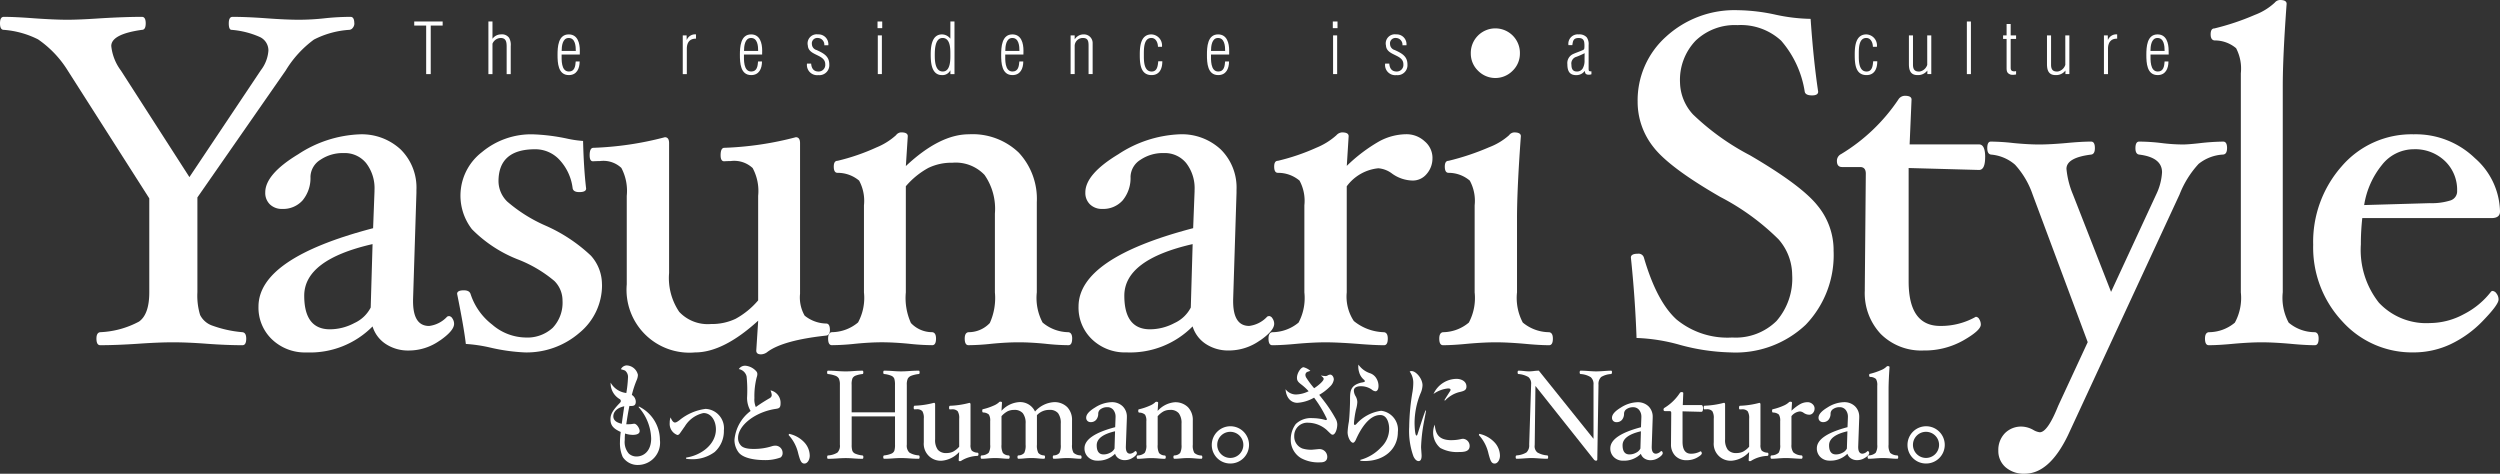
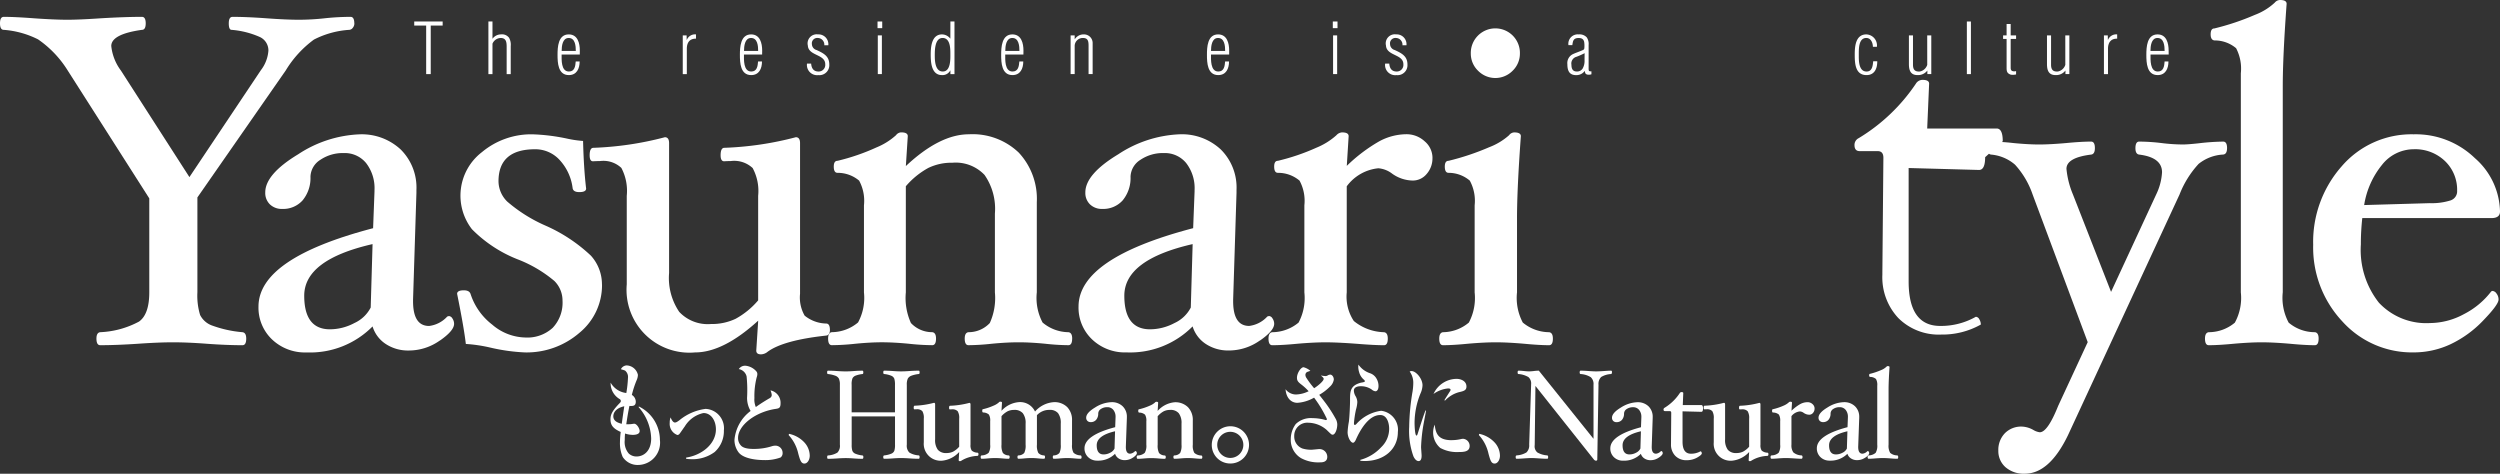
<svg xmlns="http://www.w3.org/2000/svg" width="245.494" height="46.521" viewBox="0 0 245.494 46.521">
  <rect x="0" y="0" width="245.494" height="46.521" fill="#333333" stroke="none" />
  <defs>
    <clipPath id="a">
      <rect width="245.494" height="46.521" fill="#fff" />
    </clipPath>
  </defs>
  <g transform="translate(0 0)">
    <g transform="translate(0 0)" clip-path="url(#a)">
      <path d="M34.8,3.529a.68.68,0,0,1-.162.445.458.458,0,0,1-.348.193,8.826,8.826,0,0,0-3.464.957,10.486,10.486,0,0,0-2.769,3.033L19.384,20.623V29.94a6.512,6.512,0,0,0,.266,2.226,2.11,2.11,0,0,0,1.228,1.054,11.438,11.438,0,0,0,2.931.637q.369.047.37.627,0,.65-.37.65-1.554,0-3.5-.142Q18.424,34.851,17,34.85q-1.406,0-3.452.142-2.156.143-3.707.142c-.248,0-.371-.217-.371-.65,0-.386.123-.6.371-.627a8.849,8.849,0,0,0,3.811-1.043q1.007-.718,1.007-2.873V20.716L6.632,8.133A10.257,10.257,0,0,0,3.733,5.1,8.967,8.967,0,0,0,.371,4.167C.123,4.167,0,3.955,0,3.529s.123-.638.37-.638q1.089,0,2.964.142,2.037.143,3.287.142,1.18,0,3.264-.142,2.432-.143,4.053-.142c.247,0,.371.213.371.638s-.124.638-.371.638q-3.012.421-3.011,1.591a4.841,4.841,0,0,0,.95,2.41L18.6,18.626,25.616,8.131a3.579,3.579,0,0,0,.741-1.912,1.452,1.452,0,0,0-.823-1.341,8.511,8.511,0,0,0-2.792-.711c-.185,0-.277-.212-.277-.638s.123-.638.37-.638q1.367,0,3.337.142,1.923.143,3.2.142a23.423,23.423,0,0,0,2.5-.142,24.207,24.207,0,0,1,2.55-.142c.246,0,.37.213.37.638" transform="translate(0 -1.236)" fill="#fff" />
      <path d="M55.364,40.052a3.361,3.361,0,0,1-1.6,1.522,5.141,5.141,0,0,1-2.4.616q-2.528,0-2.528-3.3,0-3.532,6.71-5.067ZM62.153,43.3q1.4-.973,1.4-1.646a.924.924,0,0,0-.162-.521.443.443,0,0,0-.347-.244l-.162.046a2.88,2.88,0,0,1-1.784.927q-1.576,0-1.575-2.433v-.162l.331-10.474v-.278a5.262,5.262,0,0,0-1.548-3.986,5.611,5.611,0,0,0-4.047-1.484A11.778,11.778,0,0,0,48.246,25q-3.236,1.959-3.236,3.745a1.553,1.553,0,0,0,.463,1.183,1.674,1.674,0,0,0,1.2.441,2.557,2.557,0,0,0,2-.836,3.435,3.435,0,0,0,.776-2.325,2.028,2.028,0,0,1,.971-1.661,3.935,3.935,0,0,1,2.312-.663,2.7,2.7,0,0,1,2.184.987,4.021,4.021,0,0,1,.821,2.654v.116L55.6,32.262q-11.257,2.944-11.255,7.7a4.3,4.3,0,0,0,1.319,3.212,4.673,4.673,0,0,0,3.4,1.287,8.625,8.625,0,0,0,6.482-2.554,3.166,3.166,0,0,0,1.3,1.728,3.968,3.968,0,0,0,2.251.637,5.235,5.235,0,0,0,3.045-.974" transform="translate(-18.962 -9.853)" fill="#fff" />
      <path d="M92.646,37.784a6.044,6.044,0,0,1-2.221,4.753,7.928,7.928,0,0,1-5.368,1.923,18.524,18.524,0,0,1-3.424-.485,14.729,14.729,0,0,0-2.36-.347q-.186-1.617-.856-4.921c0-.23.22-.346.662-.346.365,0,.586.124.662.371a6.181,6.181,0,0,0,2.112,2.989,5.131,5.131,0,0,0,3.25,1.274,3.682,3.682,0,0,0,2.7-.951,3.594,3.594,0,0,0,.964-2.672,2.706,2.706,0,0,0-.8-1.929A12.664,12.664,0,0,0,84.5,35.373a13.011,13.011,0,0,1-4.629-3.013,5.385,5.385,0,0,1,.981-7.567,7.547,7.547,0,0,1,4.978-1.75,19.133,19.133,0,0,1,3.38.42,10.765,10.765,0,0,0,1.575.231q.069,2.743.3,4.674,0,.349-.674.349c-.387,0-.6-.124-.65-.374a4.951,4.951,0,0,0-1.268-2.769,3.226,3.226,0,0,0-2.418-1.064q-3.6,0-3.594,3.159a2.827,2.827,0,0,0,.854,1.975,14.868,14.868,0,0,0,3.72,2.346,15.676,15.676,0,0,1,4.5,2.969,4.2,4.2,0,0,1,1.085,2.826" transform="translate(-33.529 -9.853)" fill="#fff" />
      <path d="M124.753,42.463c0,.339-.123.523-.37.555q-4.206.456-5.754,1.593a1.049,1.049,0,0,1-.647.25q-.464,0-.463-.372l.189-2.937q-3.422,3.121-6.2,3.12a6.175,6.175,0,0,1-6.707-6.689V29.295a4.825,4.825,0,0,0-.53-2.741,2.579,2.579,0,0,0-2.1-.673c-.2,0-.423.008-.667.022s-.346-.2-.346-.592q0-.731.369-.731a31.64,31.64,0,0,0,7.016-1.04q.415,0,.415.58V36.873a5.933,5.933,0,0,0,.995,3.816,3.839,3.839,0,0,0,3.124,1.193,5.414,5.414,0,0,0,2.406-.509,7.813,7.813,0,0,0,2.221-1.812V29.295a4.742,4.742,0,0,0-.541-2.729,2.661,2.661,0,0,0-2.155-.686c-.185,0-.4.008-.646.022-.23,0-.345-.2-.345-.592q0-.731.369-.731a31.63,31.63,0,0,0,7.017-1.04q.415,0,.415.58V38.914a3.576,3.576,0,0,0,.451,2.145,3.462,3.462,0,0,0,2.112.776q.369,0,.369.627" transform="translate(-43.255 -10.065)" fill="#fff" />
      <path d="M166.023,42.959q0,.65-.371.65a22.064,22.064,0,0,1-2.27-.142q-1.479-.142-2.608-.142-1.152,0-2.65.142a22.509,22.509,0,0,1-2.282.142q-.369,0-.369-.65,0-.58.371-.627a2.848,2.848,0,0,0,2.093-.9,5.96,5.96,0,0,0,.5-3.009V30.691a5.821,5.821,0,0,0-1.017-3.8,3.9,3.9,0,0,0-3.147-1.2,5.269,5.269,0,0,0-2.372.51,7.875,7.875,0,0,0-2.21,1.8V38.422a5.96,5.96,0,0,0,.5,3.009,2.849,2.849,0,0,0,2.094.9q.371.047.37.627,0,.65-.37.65a22.763,22.763,0,0,1-2.311-.142q-1.5-.142-2.636-.142-1.11,0-2.592.142a22.886,22.886,0,0,1-2.317.142q-.37,0-.37-.65,0-.58.37-.627A4.047,4.047,0,0,0,145,41.374a5.065,5.065,0,0,0,.579-2.948V29.874a4.175,4.175,0,0,0-.475-2.426,3.268,3.268,0,0,0-2.119-.764c-.248,0-.371-.2-.371-.614,0-.378.123-.567.371-.567a20.635,20.635,0,0,0,3.82-1.314,6.516,6.516,0,0,0,1.92-1.2.661.661,0,0,1,.509-.279c.432,0,.648.125.648.373l-.189,2.936q3.325-3.12,6.188-3.12a6.551,6.551,0,0,1,4.906,1.807,6.661,6.661,0,0,1,1.765,4.863V38.42a5.149,5.149,0,0,0,.568,2.964,3.993,3.993,0,0,0,2.536.949q.37.047.371.627" transform="translate(-60.74 -9.712)" fill="#fff" />
      <path d="M196.05,40.052a3.361,3.361,0,0,1-1.6,1.522,5.146,5.146,0,0,1-2.4.616q-2.527,0-2.527-3.3,0-3.532,6.709-5.067Zm6.789,3.244q1.4-.973,1.4-1.646a.917.917,0,0,0-.163-.521.442.442,0,0,0-.346-.244l-.163.046a2.882,2.882,0,0,1-1.784.927q-1.575,0-1.574-2.433v-.162l.331-10.474v-.278a5.258,5.258,0,0,0-1.55-3.986,5.608,5.608,0,0,0-4.046-1.484A11.773,11.773,0,0,0,188.933,25q-3.238,1.959-3.237,3.745a1.555,1.555,0,0,0,.462,1.183,1.673,1.673,0,0,0,1.2.441,2.561,2.561,0,0,0,2-.836,3.438,3.438,0,0,0,.775-2.325,2.029,2.029,0,0,1,.972-1.661,3.934,3.934,0,0,1,2.312-.663,2.7,2.7,0,0,1,2.184.987,4.021,4.021,0,0,1,.821,2.654v.116l-.14,3.618q-11.255,2.944-11.255,7.7a4.3,4.3,0,0,0,1.319,3.212,4.671,4.671,0,0,0,3.4,1.287,8.626,8.626,0,0,0,6.482-2.554,3.173,3.173,0,0,0,1.3,1.728,3.97,3.97,0,0,0,2.252.637,5.233,5.233,0,0,0,3.044-.974" transform="translate(-79.117 -9.853)" fill="#fff" />
      <path d="M233.712,25.218a2.308,2.308,0,0,1-.567,1.574,1.759,1.759,0,0,1-1.375.649,3.561,3.561,0,0,1-2.011-.672,2.558,2.558,0,0,0-1.364-.533,4.387,4.387,0,0,0-3.1,1.772V38.422a4.339,4.339,0,0,0,.694,2.812,4.861,4.861,0,0,0,2.966,1.1q.371.047.37.627,0,.65-.37.65-.95,0-2.687-.142-1.92-.142-3.052-.142-1.157,0-2.8.142-1.482.143-2.433.142-.371,0-.371-.65,0-.58.371-.627a4.072,4.072,0,0,0,2.583-.947,5.137,5.137,0,0,0,.568-2.959V29.874a4.166,4.166,0,0,0-.475-2.426,3.259,3.259,0,0,0-2.12-.764c-.247,0-.37-.2-.37-.615,0-.378.122-.567.37-.567a20.9,20.9,0,0,0,3.785-1.29,6.752,6.752,0,0,0,1.955-1.22.8.8,0,0,1,.556-.279c.432,0,.647.124.647.371L225.3,26a15.773,15.773,0,0,1,3.179-2.407,5.675,5.675,0,0,1,2.647-.7,2.623,2.623,0,0,1,1.827.7,2.133,2.133,0,0,1,.762,1.621" transform="translate(-93.048 -9.712)" fill="#fff" />
      <path d="M254.822,7.367a2.332,2.332,0,0,1-.708,1.693,2.378,2.378,0,0,1-3.407,0A2.333,2.333,0,0,1,250,7.367a2.412,2.412,0,1,1,4.823,0m3.238,28c0,.433-.124.65-.371.65q-.952,0-2.433-.142-1.667-.142-2.8-.142-1.156,0-2.775.142-1.459.143-2.409.142-.37,0-.37-.65,0-.58.37-.627a4,4,0,0,0,2.537-.947,5.138,5.138,0,0,0,.568-2.959V22.281a4.156,4.156,0,0,0-.477-2.426,3.209,3.209,0,0,0-2.082-.764q-.372,0-.372-.614c0-.378.123-.567.371-.567a24.615,24.615,0,0,0,3.99-1.336,6.309,6.309,0,0,0,1.948-1.174.661.661,0,0,1,.51-.279c.434,0,.65.124.65.371q-.379,5.189-.378,8.061v7.274a5.158,5.158,0,0,0,.567,2.965,4.074,4.074,0,0,0,2.584.949c.247.031.371.24.371.627" transform="translate(-105.571 -2.119)" fill="#fff" />
-       <path d="M299.678,25.308a9.861,9.861,0,0,1-2.734,7.322,10.021,10.021,0,0,1-7.39,2.718,20.474,20.474,0,0,1-4.936-.732,17.694,17.694,0,0,0-4.287-.686q-.139-3.951-.556-7.9,0-.373.684-.373a.542.542,0,0,1,.592.373q1.258,4.321,3.211,6.088a7.873,7.873,0,0,0,5.473,1.766,5.7,5.7,0,0,0,4.339-1.621,6.334,6.334,0,0,0,1.539-4.539,5.339,5.339,0,0,0-1.342-3.485,23.433,23.433,0,0,0-5.714-4.157q-5.019-2.892-6.569-4.9a7.138,7.138,0,0,1-1.55-4.465,8.381,8.381,0,0,1,2.788-6.373,9.953,9.953,0,0,1,7.07-2.6,18.111,18.111,0,0,1,3.728.45,17.344,17.344,0,0,0,3.4.4q.279,4.06.741,7.148,0,.369-.6.369c-.434,0-.674-.123-.72-.372a9.955,9.955,0,0,0-2.312-5,5.831,5.831,0,0,0-4.282-1.53,5.571,5.571,0,0,0-4.122,1.53A5.568,5.568,0,0,0,284.6,8.851a4.759,4.759,0,0,0,1.285,3.138,24.19,24.19,0,0,0,5.573,3.995q5.073,2.962,6.649,4.951a6.882,6.882,0,0,1,1.575,4.372" transform="translate(-119.626 -0.742)" fill="#fff" />
-       <path d="M329.673,22.464q0,1.253-.6,1.253l-6.913-.19V34.67q0,4.364,3.1,4.364a6.934,6.934,0,0,0,3.5-.9.417.417,0,0,1,.337.243.974.974,0,0,1,.151.521q0,.579-1.726,1.563a7.693,7.693,0,0,1-3.878.983,5.623,5.623,0,0,1-4.215-1.613,5.841,5.841,0,0,1-1.575-4.26v-.209l.1-11.281q0-.649-.558-.65h-1.768c-.341,0-.511-.2-.511-.592a.735.735,0,0,1,.417-.684,17.9,17.9,0,0,0,5.613-5.35.763.763,0,0,1,.648-.371c.434,0,.65.124.65.37l-.189,4.405h6.82q.6,0,.6,1.253" transform="translate(-134.736 -7.028)" fill="#fff" />
+       <path d="M329.673,22.464q0,1.253-.6,1.253l-6.913-.19V34.67q0,4.364,3.1,4.364a6.934,6.934,0,0,0,3.5-.9.417.417,0,0,1,.337.243.974.974,0,0,1,.151.521a7.693,7.693,0,0,1-3.878.983,5.623,5.623,0,0,1-4.215-1.613,5.841,5.841,0,0,1-1.575-4.26v-.209l.1-11.281q0-.649-.558-.65h-1.768c-.341,0-.511-.2-.511-.592a.735.735,0,0,1,.417-.684,17.9,17.9,0,0,0,5.613-5.35.763.763,0,0,1,.648-.371c.434,0,.65.124.65.37l-.189,4.405h6.82q.6,0,.6,1.253" transform="translate(-134.736 -7.028)" fill="#fff" />
      <path d="M364.46,24.92c0,.4-.124.608-.372.639a4.19,4.19,0,0,0-2.424.921,9.55,9.55,0,0,0-1.868,3L348.849,53.1q-1.827,3.8-4.256,3.8a2.715,2.715,0,0,1-1.885-.637A2.108,2.108,0,0,1,342,54.634a2.357,2.357,0,0,1,.634-1.7,2.239,2.239,0,0,1,1.694-.661,2.462,2.462,0,0,1,1.142.349,1.586,1.586,0,0,0,.6.208q.769,0,1.808-2.594l2.9-6.255-5.411-14.5a8.346,8.346,0,0,0-1.728-2.927,4.119,4.119,0,0,0-2.353-.991c-.247-.031-.372-.243-.372-.639q0-.637.351-.637a21.029,21.029,0,0,1,2.2.141q1.449.143,2.547.143,1.076,0,2.678-.143,1.471-.14,2.422-.141c.246,0,.37.212.37.637,0,.4-.124.608-.37.639q-2.422.3-2.422,1.4a8.574,8.574,0,0,0,.638,2.518l3.742,9.563,4.431-9.563a5.751,5.751,0,0,0,.575-2.179q0-1.461-2.243-1.739-.371-.046-.37-.627c0-.432.123-.649.37-.649a18.89,18.89,0,0,1,2.171.141,17.745,17.745,0,0,0,2.129.143q.477,0,1.553-.118a22.525,22.525,0,0,1,2.393-.165q.382,0,.382.637" transform="translate(-145.769 -10.383)" fill="#fff" />
      <path d="M389.423,33.248c0,.433-.124.65-.371.65q-.951,0-2.432-.142-1.667-.142-2.8-.142-1.11,0-2.752.142-1.482.143-2.433.142-.37,0-.37-.65,0-.58.37-.627a3.99,3.99,0,0,0,2.56-.936,5.057,5.057,0,0,0,.59-2.977V7.191a4.333,4.333,0,0,0-.464-2.456,3.248,3.248,0,0,0-2.131-.764c-.247-.031-.37-.233-.37-.6q0-.579.37-.579a24.476,24.476,0,0,0,3.983-1.336,5.917,5.917,0,0,0,1.945-1.2A.683.683,0,0,1,385.631,0q.649,0,.65.371-.379,5.2-.379,8.074V28.7a5.147,5.147,0,0,0,.579,2.981,3.965,3.965,0,0,0,2.572.939c.247.031.371.24.371.627" transform="translate(-161.74 0)" fill="#fff" />
      <path d="M410.347,29.523a6.144,6.144,0,0,1-2.074.28l-6.443.186A8.28,8.28,0,0,1,403.6,26.02a3.98,3.98,0,0,1,3.094-1.512,4.223,4.223,0,0,1,3.071,1.16,3.9,3.9,0,0,1,1.194,2.917.936.936,0,0,1-.615.937m2.379-4.121a8.355,8.355,0,0,0-6.033-2.359,9.038,9.038,0,0,0-7.076,3.153,11.2,11.2,0,0,0-2.79,7.694,10.607,10.607,0,0,0,2.848,7.51,9.207,9.207,0,0,0,7.017,3.059,8.519,8.519,0,0,0,3.636-.809,10.834,10.834,0,0,0,3.218-2.349q1.482-1.538,1.483-2.025a.953.953,0,0,0-.2-.6.539.539,0,0,0-.4-.255l-.116.046a7.856,7.856,0,0,1-2.686,2.235,7.076,7.076,0,0,1-3.31.875,6.376,6.376,0,0,1-5.037-2,8.355,8.355,0,0,1-1.771-5.72,23.068,23.068,0,0,1,.14-2.588h12.689c.555,0,.834-.216.834-.651a7.13,7.13,0,0,0-2.443-5.216" transform="translate(-169.675 -9.853)" fill="#fff" />
      <path d="M106.083,66.693c-.078.52-.147.973-.248,1.725-.27-.077-.828-.21-.828-.741,0-.232.124-.773,1.076-.983m1.409.088a4.845,4.845,0,0,1,1.231,3.074c0,1.26-.751,1.77-1.44,1.77a1.112,1.112,0,0,1-.759-.289A1.734,1.734,0,0,1,106.13,70a5.28,5.28,0,0,1,.031-.63,2.369,2.369,0,0,0,.743.132c.131,0,.689,0,.689-.375,0-.255-.287-.719-.535-.719-.054,0-.31.045-.371.045-.179.01-.295.01-.41.01.131-.862.185-1.183.309-1.8.348.011.627.022.627-.432a.8.8,0,0,0-.387-.651,9.6,9.6,0,0,1,.473-1.449,1.4,1.4,0,0,0,.123-.52,1.18,1.18,0,0,0-1.115-.929.667.667,0,0,0-.557.376c.046.011.371.11.41.133a.8.8,0,0,1,.286.708,11.466,11.466,0,0,1-.163,1.493,2.035,2.035,0,0,1-1.54-1.017A1.794,1.794,0,0,0,105.65,66a.215.215,0,0,1,.093.177.185.185,0,0,1-.047.133c-.03.044-.209.221-.247.265-.627.685-.72,1.017-.72,1.393,0,.565.232.907,1.006,1.25a8.353,8.353,0,0,0-.077,1.017,3.382,3.382,0,0,0,.271,1.438,1.746,1.746,0,0,0,1.532.785A2.187,2.187,0,0,0,109.582,70a3.672,3.672,0,0,0-2.066-3.284Z" transform="translate(-44.78 -26.8)" fill="#fff" />
      <path d="M116.5,74.923c1.486-.22,2.926-1.3,2.926-2.775,0-.84-.464-1.6-1.223-1.6a2.853,2.853,0,0,0-1.835,1.316c-.085.11-.434.63-.511.718a.285.285,0,0,1-.217.122,1.161,1.161,0,0,1-.751-1.194,1.438,1.438,0,0,1,.086-.531c.061.144.209.5.425.5.108,0,.194-.044.425-.211a5.049,5.049,0,0,1,2.594-1.128,1.9,1.9,0,0,1,1.788,2.113,2.752,2.752,0,0,1-.906,2.123,3.659,3.659,0,0,1-2.415.7,2.835,2.835,0,0,1-.387-.034Z" transform="translate(-49.124 -29.989)" fill="#fff" />
      <path d="M129.391,65.965c.162-.088.271-.177.271-.365a1.552,1.552,0,0,0-.124-.442,1.242,1.242,0,0,1,.99,1.272c0,.476-.17.5-.511.552-1.958.3-3.662,1.6-3.662,2.853a1.052,1.052,0,0,0,.264.719c.286.354,1.014.354,1.3.354a5.776,5.776,0,0,0,1.8-.278,1.188,1.188,0,0,1,.31-.043.708.708,0,0,1,.7.719.526.526,0,0,1-.2.443,4.318,4.318,0,0,1-1.641.254c-.425,0-1.9-.056-2.461-.73a2.025,2.025,0,0,1-.425-1.261,3.977,3.977,0,0,1,1.586-2.831,2.5,2.5,0,0,1-.348-1.316,13.479,13.479,0,0,0-.046-2.079.968.968,0,0,0-.766-.718.739.739,0,0,1,.634-.332,1.623,1.623,0,0,1,1.077.542.408.408,0,0,1,.109.288.975.975,0,0,1-.063.31,7.408,7.408,0,0,0-.224,2.034,1.85,1.85,0,0,0,.139.884c.2-.144.627-.442,1.286-.829" transform="translate(-53.879 -26.825)" fill="#fff" />
      <path d="M135.326,74.424a2.849,2.849,0,0,1,1.525.863,1.958,1.958,0,0,1,.511,1.282c0,.376-.21.775-.527.775s-.425-.333-.6-.974a3.947,3.947,0,0,0-.945-1.824Z" transform="translate(-57.847 -31.823)" fill="#fff" />
      <path d="M150.976,72.071c0,.112-.029.168-.086.168q-.386,0-.9-.035-.5-.035-.837-.035t-.8.035q-.477.035-.851.035c-.064,0-.094-.056-.094-.168s.033-.155.1-.163a2.447,2.447,0,0,0,.694-.171.533.533,0,0,0,.295-.287,1.935,1.935,0,0,0,.065-.6V68.079h-4.255v2.775a1.918,1.918,0,0,0,.065.6.532.532,0,0,0,.294.287,2.464,2.464,0,0,0,.7.171c.058.009.088.062.088.163s-.029.168-.088.168q-.375,0-.849-.035-.45-.035-.793-.035t-.842.035c-.344.023-.643.035-.895.035-.059,0-.087-.056-.087-.168s.028-.155.087-.163a1.973,1.973,0,0,0,.919-.28.959.959,0,0,0,.243-.774V64.98a1.4,1.4,0,0,0-.1-.615.654.654,0,0,0-.342-.28,2.939,2.939,0,0,0-.724-.165c-.059,0-.087-.055-.087-.165s.028-.165.087-.165c.252,0,.551.011.895.035s.613.035.842.035.493-.011.793-.035q.475-.036.849-.035c.058,0,.088.055.088.165s-.029.165-.088.165a2.657,2.657,0,0,0-.656.15.612.612,0,0,0-.313.252,1.562,1.562,0,0,0-.089.658v2.7h4.255v-2.7a1.971,1.971,0,0,0-.065-.6.535.535,0,0,0-.291-.29,2.434,2.434,0,0,0-.7-.172c-.063,0-.093-.055-.093-.165s.03-.165.094-.165q.375,0,.851.035.451.035.8.035t.837-.035q.517-.036.9-.035c.057,0,.086.055.086.165s-.029.165-.086.165a2.933,2.933,0,0,0-.725.165.671.671,0,0,0-.346.28,1.352,1.352,0,0,0-.1.615v5.874a.952.952,0,0,0,.246.774,1.993,1.993,0,0,0,.924.28c.057.009.086.062.086.163" transform="translate(-60.674 -27.189)" fill="#fff" />
      <path d="M163.1,74.177c0,.088-.033.136-.1.145a3.262,3.262,0,0,0-1.542.449.276.276,0,0,1-.174.07c-.082,0-.124-.034-.124-.1l.048-.8a2.619,2.619,0,0,1-1.669.852,1.66,1.66,0,0,1-1.805-1.8v-2.33a1.272,1.272,0,0,0-.145-.736.712.712,0,0,0-.571-.181c-.055,0-.115,0-.182.007s-.094-.053-.094-.159c0-.131.033-.2.1-.2a8.457,8.457,0,0,0,1.892-.284c.075,0,.112.053.112.155V72.7a1.578,1.578,0,0,0,.269,1.023,1.042,1.042,0,0,0,.844.32,1.474,1.474,0,0,0,.65-.137,2.115,2.115,0,0,0,.6-.485V70.667a1.257,1.257,0,0,0-.147-.73.715.715,0,0,0-.58-.185c-.049,0-.108,0-.173.007s-.093-.053-.093-.159c0-.131.033-.2.1-.2a8.463,8.463,0,0,0,1.892-.284c.074,0,.113.052.113.155v3.957a.951.951,0,0,0,.12.573.918.918,0,0,0,.562.208c.065,0,.1.053.1.163" transform="translate(-67.019 -29.555)" fill="#fff" />
      <path d="M178.15,74.349c0,.112-.034.168-.1.168q-.248,0-.609-.035c-.264-.023-.5-.035-.706-.035s-.434.012-.7.035c-.239.023-.443.035-.612.035-.066,0-.1-.056-.1-.168s.033-.155.1-.163a.739.739,0,0,0,.551-.242,1.644,1.644,0,0,0,.13-.808V71.061a1.589,1.589,0,0,0-.266-1.022,1.026,1.026,0,0,0-.835-.321,1.63,1.63,0,0,0-1.239.52v2.9a1.567,1.567,0,0,0,.136.805.763.763,0,0,0,.558.242c.065.009.1.062.1.163s-.034.168-.1.168a5.579,5.579,0,0,1-.582-.035q-.362-.035-.662-.035t-.681.035a5.529,5.529,0,0,1-.58.035c-.067,0-.1-.056-.1-.168s.033-.155.1-.163a.768.768,0,0,0,.565-.242,1.6,1.6,0,0,0,.134-.808V71.061a1.557,1.557,0,0,0-.275-1.019,1.058,1.058,0,0,0-.85-.323,1.465,1.465,0,0,0-.642.135,2.157,2.157,0,0,0-.6.48v2.8a1.6,1.6,0,0,0,.135.809.769.769,0,0,0,.566.243c.066.009.1.062.1.163s-.034.168-.1.168q-.255,0-.621-.035c-.268-.023-.5-.035-.707-.035s-.443.012-.708.035q-.354.035-.609.035c-.066,0-.1-.056-.1-.168s.033-.155.1-.163a1.065,1.065,0,0,0,.681-.255,1.377,1.377,0,0,0,.152-.8v-2.3a1.129,1.129,0,0,0-.126-.652.852.852,0,0,0-.554-.206c-.066,0-.1-.057-.1-.172s.032-.159.1-.159a5.613,5.613,0,0,0,1.018-.345,1.727,1.727,0,0,0,.512-.314.179.179,0,0,1,.137-.074c.115,0,.172.034.172.1l-.048.8a2.566,2.566,0,0,1,1.678-.851,1.61,1.61,0,0,1,1.614.921,2.7,2.7,0,0,1,1.839-.921,1.767,1.767,0,0,1,1.322.485,1.8,1.8,0,0,1,.473,1.309v2.378a1.385,1.385,0,0,0,.152.8,1.065,1.065,0,0,0,.681.255c.066.009.1.062.1.163" transform="translate(-71.94 -29.467)" fill="#fff" />
      <path d="M188.99,73.547a.9.9,0,0,1-.428.413,1.374,1.374,0,0,1-.643.167q-.677,0-.678-.9,0-.958,1.8-1.374Zm1.817.89c.25-.172.376-.318.376-.437a.252.252,0,0,0-.043-.14.117.117,0,0,0-.093-.065l-.044.012a.777.777,0,0,1-.479.248q-.422,0-.422-.654v-.044l.1-2.815v-.075a1.417,1.417,0,0,0-.417-1.072,1.512,1.512,0,0,0-1.089-.4,3.176,3.176,0,0,0-1.618.524q-.871.525-.871,1a.417.417,0,0,0,.123.317.443.443,0,0,0,.321.118.679.679,0,0,0,.532-.224.927.927,0,0,0,.207-.622.539.539,0,0,1,.262-.444,1.079,1.079,0,0,1,.626-.177.738.738,0,0,1,.591.262,1.059,1.059,0,0,1,.222.707v.031l-.037.963q-3.014.793-3.013,2.074a1.164,1.164,0,0,0,.354.866,1.249,1.249,0,0,0,.911.346,2.328,2.328,0,0,0,1.737-.674.836.836,0,0,0,.349.457,1.065,1.065,0,0,0,.6.169,1.419,1.419,0,0,0,.816-.257" transform="translate(-79.546 -29.503)" fill="#fff" />
      <path d="M201.446,74.349c0,.112-.033.168-.1.168-.166,0-.369-.011-.61-.035q-.4-.035-.7-.035c-.207,0-.444.012-.713.035-.244.023-.449.035-.614.035-.066,0-.1-.056-.1-.168s.033-.155.1-.163a.755.755,0,0,0,.56-.242,1.6,1.6,0,0,0,.134-.808V71.061a1.571,1.571,0,0,0-.273-1.019,1.044,1.044,0,0,0-.842-.323,1.411,1.411,0,0,0-.635.137,2.142,2.142,0,0,0-.591.485v2.8a1.616,1.616,0,0,0,.133.808.762.762,0,0,0,.562.242c.065.009.1.062.1.163s-.033.168-.1.168c-.17,0-.378-.011-.622-.035q-.405-.035-.71-.035c-.2,0-.431.012-.7.035-.244.023-.452.035-.622.035-.066,0-.1-.056-.1-.168s.034-.155.1-.163a1.08,1.08,0,0,0,.69-.257,1.359,1.359,0,0,0,.156-.793v-2.3a1.123,1.123,0,0,0-.127-.652.879.879,0,0,0-.568-.206c-.067,0-.1-.057-.1-.172s.032-.159.1-.159a5.727,5.727,0,0,0,1.026-.345,1.743,1.743,0,0,0,.517-.314.178.178,0,0,1,.137-.074c.115,0,.174.034.174.1l-.048.8a2.527,2.527,0,0,1,1.661-.851,1.758,1.758,0,0,1,1.316.485,1.793,1.793,0,0,1,.474,1.309v2.378a1.39,1.39,0,0,0,.152.8,1.065,1.065,0,0,0,.681.255c.066.009.1.062.1.163" transform="translate(-83.381 -29.467)" fill="#fff" />
      <path d="M209.671,73.67a1.282,1.282,0,1,1-1.256,1.282,1.277,1.277,0,0,1,1.256-1.282m0,3.111a1.829,1.829,0,1,0-1.792-1.828,1.81,1.81,0,0,0,1.792,1.828" transform="translate(-88.885 -31.266)" fill="#fff" />
      <path d="M224.027,63.813a2.535,2.535,0,0,0,.425.056.384.384,0,0,0,.209-.056.549.549,0,0,1,.256-.088c.185,0,.357.221.357.487a1.169,1.169,0,0,1-.388.7,4.822,4.822,0,0,1-1.044.8c.069.088.394.5.456.586a13.373,13.373,0,0,1,1.192,1.825,1.238,1.238,0,0,1,.124.476c0,.541-.224,1.027-.448,1.027-.108,0-.116,0-.6-.475a2.811,2.811,0,0,0-1.8-.7,1.279,1.279,0,0,0-1.378,1.316,1.251,1.251,0,0,0,.806,1.216,2.953,2.953,0,0,0,.874.121c.124,0,.674-.066.782-.066a.766.766,0,0,1,.782.763c0,.542-.519.542-.736.542a3.533,3.533,0,0,1-1.827-.409,2.079,2.079,0,0,1-1.022-1.813,2.54,2.54,0,0,1,.487-1.538A2.126,2.126,0,0,1,223.167,68a4.787,4.787,0,0,1,1.231.167.24.24,0,0,0,.093.021.1.1,0,0,0,.108-.1,11.847,11.847,0,0,0-1.262-2.1,3.785,3.785,0,0,1-1.641.508c-.612,0-1.1-.475-1.162-1.338a1.288,1.288,0,0,0,1.006.52,2.965,2.965,0,0,0,1.262-.321,5.416,5.416,0,0,0-.751-.685c-.318-.244-.395-.387-.395-.642,0-.442.379-1.029.65-1.029a1.692,1.692,0,0,1,.666.354c-.046.022-.263.088-.31.11a.322.322,0,0,0-.177.287.549.549,0,0,0,.108.31,8.541,8.541,0,0,0,.75,1c.4-.254.936-.708.936-.918,0-.066-.023-.122-.255-.31Z" transform="translate(-94.297 -26.94)" fill="#fff" />
      <path d="M232.428,71.9a4.325,4.325,0,0,0,2.058-1.25,2.5,2.5,0,0,0,.775-1.825c0-.42-.155-1.327-.875-1.327-1.176,0-2.02,1.571-2.4,2.433-.024.056-.14.288-.271.288-.24,0-.535-.542-.535-1.039a7.64,7.64,0,0,1,.124-1.017c.07-.5.116-1.692.116-2.1,0-.885,0-1.46,1.085-1.747a1.578,1.578,0,0,0,.34-.078.075.075,0,0,0,.023-.066.173.173,0,0,0-.046-.11,1.472,1.472,0,0,1-.5-.741,1.891,1.891,0,0,1-.093-.575,1.549,1.549,0,0,1,.015-.2,2.269,2.269,0,0,0,1.153.852,1.148,1.148,0,0,1,.619.519,1.434,1.434,0,0,1,.2.719c0,.432-.193.531-.3.531a.681.681,0,0,1-.371-.176,1.844,1.844,0,0,0-1.069-.321c-.146,0-.681.011-.681.443a1.183,1.183,0,0,0,.186.563,1.232,1.232,0,0,1,.154.554,3.13,3.13,0,0,1-.131.73,9.755,9.755,0,0,0-.2,1.327c0,.077.008.188.093.188.046,0,.124-.077.139-.089a3.952,3.952,0,0,1,2.439-1.305,1.879,1.879,0,0,1,1.641,2.09c0,1.647-1.317,2.842-3.244,2.842-.186,0-.3-.011-.441-.022Z" transform="translate(-98.849 -26.743)" fill="#fff" />
      <path d="M243.4,67.546c-.016.132-.04.232-.224,1.216a15.844,15.844,0,0,0-.263,2.355c0,.132.053.72.053.841,0,.232-.038.541-.3.541s-.448-.332-.511-.487a7.369,7.369,0,0,1-.409-2.864,22.162,22.162,0,0,1,.333-3.495,6.039,6.039,0,0,0,.069-.807,1.848,1.848,0,0,0-.355-1.14.324.324,0,0,1,.194-.044c.417,0,1.068.729,1.068,1.4a2.126,2.126,0,0,1-.2.8,7.712,7.712,0,0,0-.581,2.9c0,.2.031,1.228.185,1.228.07,0,.078-.022.24-.554.449-1.4.551-1.659.65-1.913Zm1.811-1.04c.047-.088.1-.167.557-.886a.211.211,0,0,0,.038-.121c0-.133-.177-.133-.247-.133a2.967,2.967,0,0,0-1.425.542,2.515,2.515,0,0,1,2.268-1.483c.4,0,.967.2.967.753,0,.386-.279.453-.766.563a2.931,2.931,0,0,0-1.347.829Zm.7,3.937a4.086,4.086,0,0,0,.944-.11.9.9,0,0,1,.2-.022.7.7,0,0,1,.628.7c0,.575-.581.6-1.1.6a3.411,3.411,0,0,1-1.781-.4,1.99,1.99,0,0,1-.549-2.29c.094.807.279,1.526,1.656,1.526" transform="translate(-103.367 -27.222)" fill="#fff" />
      <path d="M253.731,74.424a2.854,2.854,0,0,1,1.525.863,1.958,1.958,0,0,1,.511,1.282c0,.376-.209.775-.527.775-.333,0-.426-.333-.6-.974a3.947,3.947,0,0,0-.944-1.824Z" transform="translate(-108.474 -31.823)" fill="#fff" />
      <path d="M269.464,63.756c0,.1-.029.155-.087.163a2.122,2.122,0,0,0-.964.286.937.937,0,0,0-.267.767l-.118,7.332c0,.082-.046.125-.139.125a.323.323,0,0,1-.183-.1l-5.753-7.242-.07,5.767a.7.7,0,0,0-.007.094.777.777,0,0,0,.267.67,2.227,2.227,0,0,0,.97.29c.058.009.088.063.088.163s-.029.168-.088.168c-.2,0-.462-.011-.8-.034-.317-.023-.563-.036-.739-.036s-.442.013-.756.036-.546.034-.716.034c-.058,0-.088-.056-.088-.168s.034-.154.1-.163a2.138,2.138,0,0,0,.955-.29.948.948,0,0,0,.271-.765l.189-5.874v-.056a.831.831,0,0,0-.265-.705,2.229,2.229,0,0,0-.979-.3c-.054,0-.081-.055-.081-.165s.031-.165.094-.165q.193,0,.547.036a4.494,4.494,0,0,0,.473.034,3.839,3.839,0,0,0,.47-.034,4.043,4.043,0,0,1,.5-.036l5.368,6.69V64.973a.9.9,0,0,0-.271-.745,2.142,2.142,0,0,0-1-.309c-.058-.008-.088-.062-.088-.163s.029-.168.088-.168q.3,0,.808.036c.311.023.553.034.726.034s.437-.011.753-.034.544-.036.714-.036c.058,0,.087.056.087.168" transform="translate(-111.177 -27.189)" fill="#fff" />
      <path d="M279.2,73.547a.908.908,0,0,1-.428.413,1.378,1.378,0,0,1-.644.167q-.677,0-.678-.9,0-.958,1.8-1.374Zm1.816.89c.25-.172.377-.318.377-.437a.256.256,0,0,0-.044-.14.118.118,0,0,0-.094-.065l-.043.012a.777.777,0,0,1-.479.248q-.423,0-.422-.654v-.044l.095-2.815v-.075a1.417,1.417,0,0,0-.417-1.072A1.512,1.512,0,0,0,278.9,69a3.174,3.174,0,0,0-1.618.524q-.872.525-.871,1a.416.416,0,0,0,.123.317.44.44,0,0,0,.32.118.679.679,0,0,0,.532-.224.927.927,0,0,0,.207-.622.539.539,0,0,1,.262-.444,1.081,1.081,0,0,1,.626-.177.734.734,0,0,1,.59.262,1.056,1.056,0,0,1,.223.707v.031l-.037.963q-3.012.793-3.012,2.074a1.163,1.163,0,0,0,.353.866,1.25,1.25,0,0,0,.911.346,2.328,2.328,0,0,0,1.737-.674.835.835,0,0,0,.349.457,1.065,1.065,0,0,0,.6.169,1.419,1.419,0,0,0,.816-.257" transform="translate(-118.116 -29.503)" fill="#fff" />
      <path d="M289.253,68.87c0,.222-.054.331-.161.331l-1.848-.048v2.99q0,1.171.828,1.171a1.873,1.873,0,0,0,.934-.236c.033,0,.062.021.09.064a.263.263,0,0,1,.04.137c0,.1-.153.24-.458.414a2.053,2.053,0,0,1-1.03.259,1.487,1.487,0,0,1-1.12-.432,1.573,1.573,0,0,1-.418-1.14v-.056l.023-3.019c0-.116-.049-.175-.149-.175h-.471c-.092,0-.136-.051-.136-.153a.187.187,0,0,1,.11-.177,4.765,4.765,0,0,0,1.484-1.437.2.2,0,0,1,.172-.1c.114,0,.172.033.172.1l-.048,1.177h1.825c.107,0,.161.11.161.331" transform="translate(-122.022 -28.761)" fill="#fff" />
      <path d="M298.618,74.177c0,.088-.033.136-.1.145a3.26,3.26,0,0,0-1.542.449.278.278,0,0,1-.174.07c-.082,0-.123-.034-.123-.1l.047-.8a2.619,2.619,0,0,1-1.669.852,1.66,1.66,0,0,1-1.805-1.8v-2.33a1.267,1.267,0,0,0-.145-.736.711.711,0,0,0-.571-.181c-.055,0-.115,0-.182.007s-.094-.053-.094-.159c0-.131.033-.2.1-.2a8.458,8.458,0,0,0,1.892-.284c.075,0,.113.053.113.155V72.7a1.585,1.585,0,0,0,.268,1.023,1.042,1.042,0,0,0,.844.32,1.474,1.474,0,0,0,.65-.137,2.108,2.108,0,0,0,.6-.485V70.667a1.257,1.257,0,0,0-.147-.73.714.714,0,0,0-.58-.185c-.049,0-.108,0-.173.007s-.093-.053-.093-.159c0-.131.034-.2.1-.2a8.461,8.461,0,0,0,1.892-.284c.074,0,.112.052.112.155v3.957a.952.952,0,0,0,.12.573.918.918,0,0,0,.562.208c.065,0,.1.053.1.163" transform="translate(-124.965 -29.555)" fill="#fff" />
      <path d="M308.054,69.589a.622.622,0,0,1-.153.426.47.47,0,0,1-.37.176.955.955,0,0,1-.542-.18.7.7,0,0,0-.368-.143,1.192,1.192,0,0,0-.836.465v2.8a1.172,1.172,0,0,0,.187.757,1.3,1.3,0,0,0,.8.295c.066.009.1.063.1.163s-.034.168-.1.168c-.17,0-.41-.011-.721-.034-.343-.023-.615-.036-.816-.036s-.456.013-.749.036c-.265.023-.483.034-.653.034-.066,0-.1-.056-.1-.168s.034-.154.1-.163a1.085,1.085,0,0,0,.693-.254,1.378,1.378,0,0,0,.153-.8v-2.3a1.126,1.126,0,0,0-.128-.653.875.875,0,0,0-.569-.2c-.067,0-.1-.057-.1-.172s.033-.159.1-.159a5.592,5.592,0,0,0,1.013-.339,1.813,1.813,0,0,0,.522-.321.212.212,0,0,1,.147-.074c.116,0,.174.034.174.1l-.048.787a4.313,4.313,0,0,1,.857-.652,1.535,1.535,0,0,1,.714-.188.708.708,0,0,1,.492.188.578.578,0,0,1,.205.44" transform="translate(-129.869 -29.467)" fill="#fff" />
      <path d="M314.623,73.547a.9.9,0,0,1-.428.413,1.371,1.371,0,0,1-.644.167q-.677,0-.677-.9,0-.958,1.8-1.374Zm1.817.89q.375-.258.375-.437a.248.248,0,0,0-.043-.14.115.115,0,0,0-.093-.065l-.043.012a.777.777,0,0,1-.479.248q-.422,0-.423-.654v-.044l.1-2.815v-.075a1.417,1.417,0,0,0-.417-1.072,1.512,1.512,0,0,0-1.089-.4,3.177,3.177,0,0,0-1.619.524q-.871.525-.871,1a.42.42,0,0,0,.123.317.444.444,0,0,0,.321.118.679.679,0,0,0,.532-.224.927.927,0,0,0,.206-.622.541.541,0,0,1,.263-.444,1.08,1.08,0,0,1,.626-.177.738.738,0,0,1,.591.262,1.062,1.062,0,0,1,.223.707v.031l-.038.963q-3.012.793-3.012,2.074a1.168,1.168,0,0,0,.353.866,1.253,1.253,0,0,0,.912.346,2.324,2.324,0,0,0,1.736-.674.843.843,0,0,0,.35.457,1.065,1.065,0,0,0,.6.169,1.419,1.419,0,0,0,.816-.257" transform="translate(-133.263 -29.503)" fill="#fff" />
      <path d="M323.392,71.736c0,.112-.033.168-.1.168-.17,0-.387-.011-.653-.035q-.448-.035-.755-.035c-.2,0-.447.012-.741.035-.266.023-.483.035-.653.035-.068,0-.1-.056-.1-.168s.032-.155.1-.163a1.066,1.066,0,0,0,.686-.252,1.357,1.357,0,0,0,.159-.8V64.733a1.164,1.164,0,0,0-.124-.66.867.867,0,0,0-.572-.206c-.066-.009-.1-.061-.1-.157s.033-.15.1-.15a6.6,6.6,0,0,0,1.069-.362,1.613,1.613,0,0,0,.523-.325.181.181,0,0,1,.136-.069c.116,0,.173.033.173.1q-.094,1.4-.094,2.171v5.445a1.381,1.381,0,0,0,.155.8,1.058,1.058,0,0,0,.69.252c.067.009.1.062.1.163" transform="translate(-136.993 -26.854)" fill="#fff" />
-       <path d="M329.022,73.67a1.282,1.282,0,1,1-1.256,1.282,1.277,1.277,0,0,1,1.256-1.282m0,3.111a1.829,1.829,0,1,0-1.792-1.828,1.81,1.81,0,0,0,1.792,1.828" transform="translate(-139.918 -31.266)" fill="#fff" />
      <path d="M71.062,4.087v-.4h2.791v.4H72.682V8.854h-.448V4.087Z" transform="translate(-30.385 -1.577)" fill="#fff" />
      <path d="M83.785,8.855V3.688h.4v1.7a1.017,1.017,0,0,1,.827-.434.865.865,0,0,1,.8.33,1.379,1.379,0,0,1,.165.813V8.855h-.4V6.174c0-.44-.041-.867-.586-.867a.9.9,0,0,0-.806.564V8.855Z" transform="translate(-35.825 -1.577)" fill="#fff" />
      <path d="M96.053,7.528c0-.449.069-1.275.689-1.275.647,0,.7.792.7,1.275Zm1.784-.035c0-.724-.207-1.591-1.089-1.591-1.048,0-1.1,1.247-1.1,2.011,0,.786.049,1.985,1.11,1.985.778,0,1.061-.641,1.061-1.337h-.386c-.034.455-.1.986-.668.986-.786,0-.717-1.178-.717-1.667h1.784Z" transform="translate(-40.899 -2.524)" fill="#fff" />
      <path d="M117.517,6.438h.014a.868.868,0,0,1,.9-.537v.42c-.62-.014-.9.386-.9.986V9.8h-.4V6h.379Z" transform="translate(-50.086 -2.523)" fill="#fff" />
      <path d="M127.335,7.528c0-.449.069-1.275.689-1.275.648,0,.7.792.7,1.275Zm1.784-.035c0-.724-.206-1.591-1.088-1.591-1.047,0-1.1,1.247-1.1,2.011,0,.786.048,1.985,1.109,1.985.778,0,1.061-.641,1.061-1.337h-.386c-.035.455-.1.986-.669.986-.785,0-.717-1.178-.717-1.667h1.784Z" transform="translate(-54.275 -2.524)" fill="#fff" />
      <path d="M139.5,5.9a.969.969,0,0,1,1.034,1.068h-.394a.657.657,0,0,0-.654-.717.53.53,0,0,0-.565.606.618.618,0,0,0,.461.579c.675.31,1.247.6,1.247,1.412A.978.978,0,0,1,139.55,9.9a1,1,0,0,1-1.109-1.131h.407c.035.468.241.778.73.778a.65.65,0,0,0,.654-.717c0-1.006-1.653-.806-1.709-1.833a.894.894,0,0,1,.978-1.1" transform="translate(-59.195 -2.523)" fill="#fff" />
      <path d="M150.566,5.052h.4v3.8h-.4Zm-.027-1.364H151v.654h-.461Z" transform="translate(-64.368 -1.577)" fill="#fff" />
      <path d="M160.826,5.306c.73,0,.765.965.765,1.481s.069,1.812-.744,1.812c-.751,0-.786-1.047-.786-1.584,0-.517.007-1.709.765-1.709m.765.055h-.013a1.044,1.044,0,0,0-.807-.406c-1.019,0-1.109,1.219-1.109,1.984s.068,2.012,1.1,2.012a.86.86,0,0,0,.82-.455h.013v.358h.4V3.687h-.4Z" transform="translate(-68.268 -1.577)" fill="#fff" />
      <path d="M172.158,7.528c0-.449.069-1.275.689-1.275.647,0,.7.792.7,1.275Zm1.785-.035c0-.724-.207-1.591-1.089-1.591-1.047,0-1.1,1.247-1.1,2.011,0,.786.048,1.985,1.109,1.985.779,0,1.061-.641,1.061-1.337h-.386c-.035.455-.1.986-.669.986-.785,0-.716-1.178-.716-1.667h1.785Z" transform="translate(-73.441 -2.524)" fill="#fff" />
      <path d="M184.061,9.8h-.4V6h.4V6.37h.014a1.021,1.021,0,0,1,.861-.468.848.848,0,0,1,.889.882V9.8h-.4V7.038c0-.434-.034-.785-.558-.785a.8.8,0,0,0-.806.744Z" transform="translate(-78.53 -2.524)" fill="#fff" />
-       <path d="M197.741,8.541c.007.7-.255,1.357-1.054,1.357-1.116,0-1.157-1.165-1.157-2.019,0-.82.089-1.977,1.144-1.977a1.084,1.084,0,0,1,1.033,1.219h-.392c-.014-.462-.234-.882-.669-.868-.75.02-.717,1.1-.717,1.695,0,.53-.013,1.6.765,1.6.558,0,.606-.572.648-1.006Z" transform="translate(-83.605 -2.524)" fill="#fff" />
      <path d="M207.448,7.528c0-.449.069-1.275.689-1.275.648,0,.7.792.7,1.275Zm1.784-.035c0-.724-.207-1.591-1.089-1.591-1.046,0-1.094,1.247-1.094,2.011,0,.786.048,1.985,1.109,1.985.778,0,1.061-.641,1.061-1.337h-.386c-.035.455-.1.986-.669.986-.786,0-.717-1.178-.717-1.667h1.784Z" transform="translate(-88.53 -2.524)" fill="#fff" />
      <path d="M228.668,5.052h.4v3.8h-.4Zm-.027-1.364h.462v.654h-.462Z" transform="translate(-97.763 -1.577)" fill="#fff" />
      <path d="M238.68,5.9a.969.969,0,0,1,1.034,1.068h-.394a.657.657,0,0,0-.654-.717.53.53,0,0,0-.565.606.618.618,0,0,0,.461.579c.675.31,1.248.6,1.248,1.412A.978.978,0,0,1,238.728,9.9a1,1,0,0,1-1.109-1.131h.407c.035.468.242.778.73.778a.649.649,0,0,0,.654-.717c0-1.006-1.653-.806-1.708-1.833a.894.894,0,0,1,.978-1.1" transform="translate(-101.602 -2.523)" fill="#fff" />
      <path d="M270.565,8.416a1.517,1.517,0,0,1-.192.847.648.648,0,0,1-.565.282c-.414,0-.53-.289-.53-.661a.683.683,0,0,1,.5-.786,7.6,7.6,0,0,0,.793-.351Zm-1.2-1.461c.061-.338.055-.7.619-.7.352,0,.489.151.544.38a2.478,2.478,0,0,1,.015.634.207.207,0,0,1-.1.151c-.338.159-.7.269-1.04.427a.973.973,0,0,0-.524.979c0,.6.165,1.075.86,1.075a1.007,1.007,0,0,0,.841-.407h.008c.041.179.034.276.214.344a.793.793,0,0,0,.44-.02v-.29c-.235.007-.276-.028-.276-.255V6.935a1.132,1.132,0,0,0-.185-.745.963.963,0,0,0-.785-.289.925.925,0,0,0-1.013,1.054Z" transform="translate(-114.967 -2.523)" fill="#fff" />
      <path d="M320.389,8.541c.007.7-.255,1.357-1.054,1.357-1.116,0-1.157-1.165-1.157-2.019,0-.82.089-1.977,1.144-1.977a1.086,1.086,0,0,1,1.033,1.219h-.393c-.014-.462-.235-.882-.669-.868-.752.02-.717,1.1-.717,1.695,0,.53-.013,1.6.765,1.6.559,0,.607-.572.649-1.006Z" transform="translate(-136.047 -2.524)" fill="#fff" />
      <path d="M329.268,6.07h.4v3.8h-.386V9.521a1.139,1.139,0,0,1-.971.448c-.7,0-.84-.5-.84-1.089V6.07h.4V8.95c0,.482.185.7.669.668a.958.958,0,0,0,.73-.654Z" transform="translate(-140.02 -2.596)" fill="#fff" />
      <rect width="0.399" height="5.167" transform="translate(193.141 2.111)" fill="#fff" />
      <path d="M344.9,9.073a1.446,1.446,0,0,1-.517.021c-.352-.124-.414-.3-.414-.662V5.587h-.344V5.236h.344V4.119h.4V5.236h.531v.351h-.531v2.8c0,.131.014.324.2.359a.544.544,0,0,0,.331-.007Z" transform="translate(-146.926 -1.761)" fill="#fff" />
      <path d="M352.955,6.07h.4v3.8h-.386V9.521a1.141,1.141,0,0,1-.971.448c-.7,0-.841-.5-.841-1.089V6.07h.4V8.95c0,.482.187.7.669.668a.957.957,0,0,0,.731-.654Z" transform="translate(-150.148 -2.596)" fill="#fff" />
      <path d="M361.32,6.438h.013a.869.869,0,0,1,.9-.537v.42c-.621-.014-.9.386-.9.986V9.8h-.4V6h.379Z" transform="translate(-154.332 -2.523)" fill="#fff" />
      <path d="M368.611,7.528c0-.449.069-1.275.689-1.275.647,0,.7.792.7,1.275Zm1.784-.035c0-.724-.207-1.591-1.089-1.591-1.046,0-1.1,1.247-1.1,2.011,0,.786.049,1.985,1.11,1.985.779,0,1.061-.641,1.061-1.337H370c-.034.455-.1.986-.667.986-.786,0-.717-1.178-.717-1.667H370.4Z" transform="translate(-157.44 -2.524)" fill="#fff" />
    </g>
  </g>
</svg>